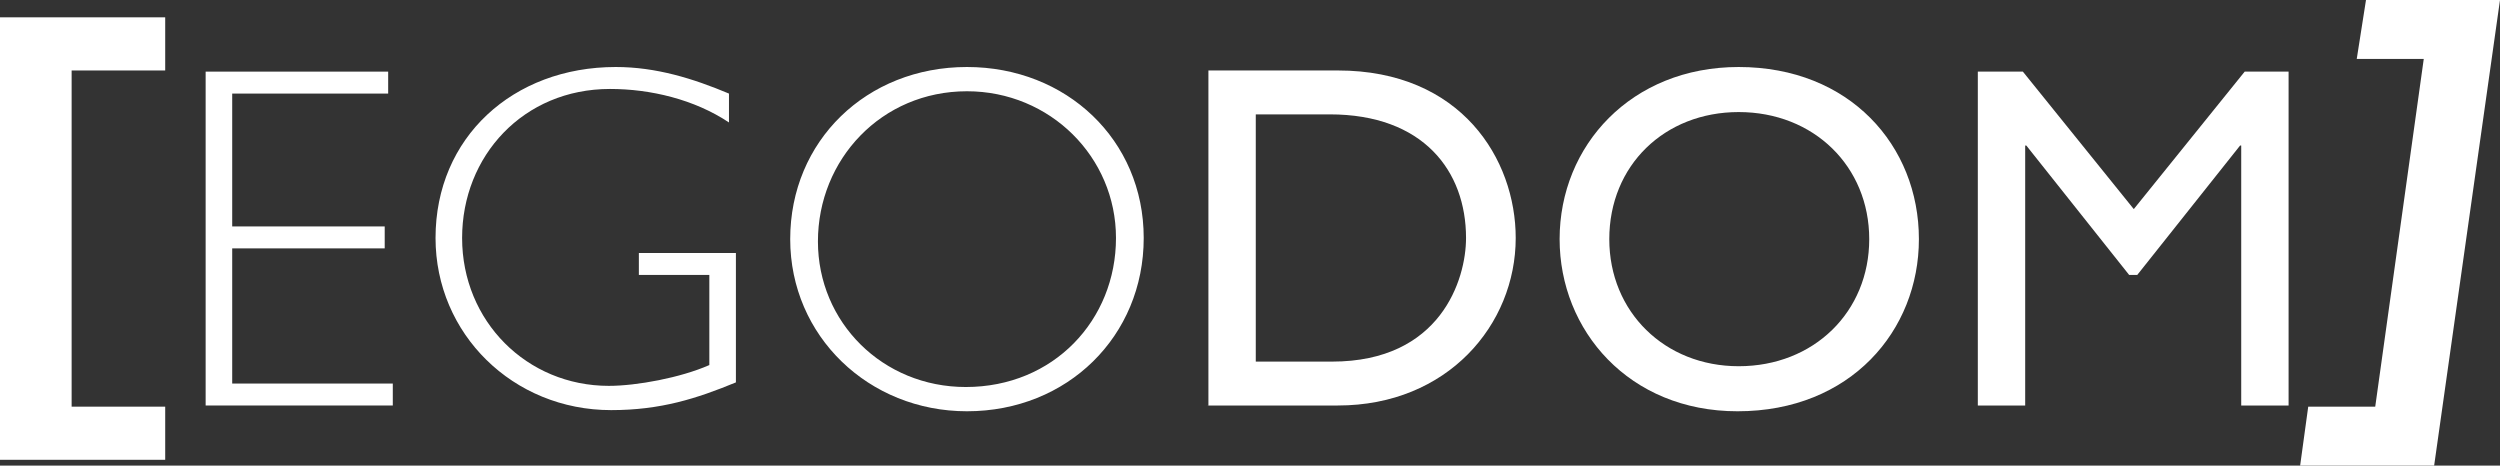
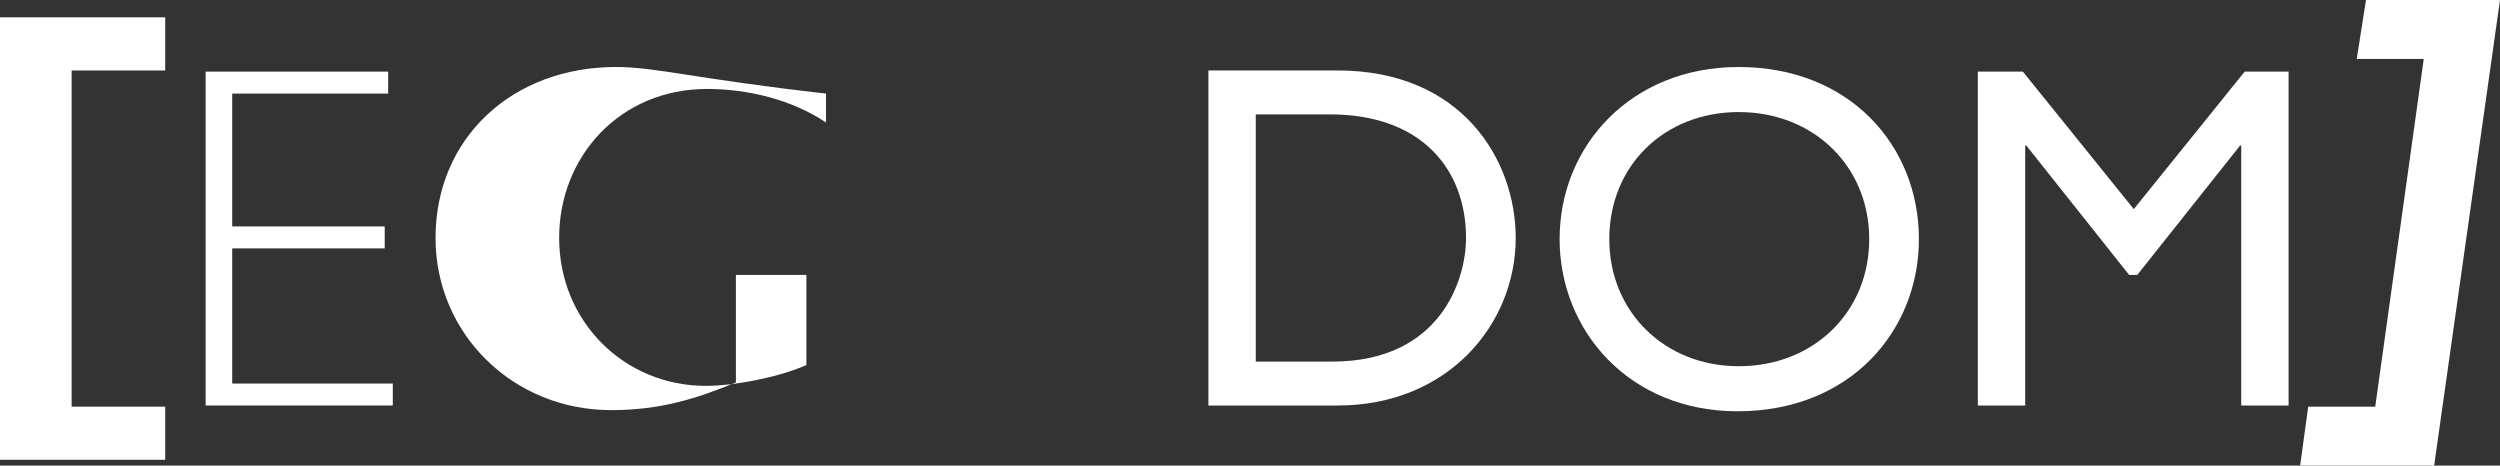
<svg xmlns="http://www.w3.org/2000/svg" version="1.1" id="Слой_1" x="0px" y="0px" width="604.211px" height="112.522px" viewBox="0 0 604.211 112.522" enable-background="new 0 0 604.211 112.522" xml:space="preserve">
  <rect x="0" y="0" width="604.211" height="112.522" fill="#333333" stroke="none" />
  <g>
    <polygon fill="#FFFFFF" points="39.927,4.188 0,4.188 0,111.126 39.927,111.126 39.927,98.282 17.311,98.282 17.311,17.032    39.927,17.032  " />
    <polygon fill="#FFFFFF" points="49.699,98.003 94.932,98.003 94.932,92.698 56.121,92.698 56.121,60.03 92.977,60.03    92.977,54.725 56.121,54.725 56.121,22.616 93.815,22.616 93.815,17.311 49.699,17.311  " />
-     <path fill="#FFFFFF" d="M148.819,16.194c-24.85,0-43.557,17.032-43.557,41.323c0,23.174,18.707,41.602,42.44,41.602   c12.006,0,20.662-2.792,30.155-6.701V61.147h-23.454v5.305h17.032v21.778c-6.98,3.071-17.59,5.026-24.291,5.026   c-19.824,0-35.46-15.636-35.46-35.739c0-19.824,14.798-36.018,35.739-36.018c9.772,0,20.382,2.513,28.759,8.097v-6.98   C167.526,18.986,158.592,16.194,148.819,16.194" />
-     <path fill="#FFFFFF" d="M233.42,93.535c-20.103,0-35.739-15.636-35.739-35.181c0-19.824,15.357-36.297,36.018-36.297   c20.103,0,36.018,15.915,36.018,35.46C269.717,77.341,254.64,93.535,233.42,93.535 M233.699,16.194   c-24.291,0-42.719,17.869-42.719,41.602c0,23.454,18.986,41.602,42.719,41.602c24.291,0,42.719-18.149,42.719-41.882   S257.711,16.194,233.699,16.194z" />
+     <path fill="#FFFFFF" d="M148.819,16.194c-24.85,0-43.557,17.032-43.557,41.323c0,23.174,18.707,41.602,42.44,41.602   c12.006,0,20.662-2.792,30.155-6.701V61.147v5.305h17.032v21.778c-6.98,3.071-17.59,5.026-24.291,5.026   c-19.824,0-35.46-15.636-35.46-35.739c0-19.824,14.798-36.018,35.739-36.018c9.772,0,20.382,2.513,28.759,8.097v-6.98   C167.526,18.986,158.592,16.194,148.819,16.194" />
    <path fill="#FFFFFF" d="M303.502,27.642h17.869c22.616,0,32.947,13.681,32.947,29.876c0,10.052-6.143,29.876-32.388,29.876h-18.428   L303.502,27.642L303.502,27.642z M291.775,98.003h31.551c26.525,0,42.998-19.545,42.998-40.486   c0-18.986-13.123-40.486-42.998-40.486h-31.272v80.971H291.775z" />
    <path fill="#FFFFFF" d="M388.94,57.797c0-17.869,13.402-30.713,31.272-30.713c18.149,0,31.551,13.123,31.551,30.713   S438.36,88.51,420.212,88.51C402.342,88.51,388.94,75.387,388.94,57.797 M376.934,57.797c0,22.058,16.753,41.602,42.998,41.602   c27.363,0,43.836-19.545,43.836-41.602c0-22.616-16.753-41.602-43.557-41.602C394.245,16.194,376.934,35.181,376.934,57.797z" />
    <polygon fill="#FFFFFF" points="553.116,17.311 542.506,17.311 515.702,50.537 488.897,17.311 478.008,17.311 478.008,98.003    489.456,98.003 489.456,35.181 489.735,35.181 514.585,66.452 516.539,66.452 541.389,35.181 541.668,35.181 541.668,98.003    553.116,98.003  " />
    <polygon fill="#FFFFFF" points="555.908,112.522 588.296,112.522 604.211,0 571.823,0 569.589,14.24 585.784,14.24 574.057,98.282    557.862,98.282  " />
  </g>
</svg>